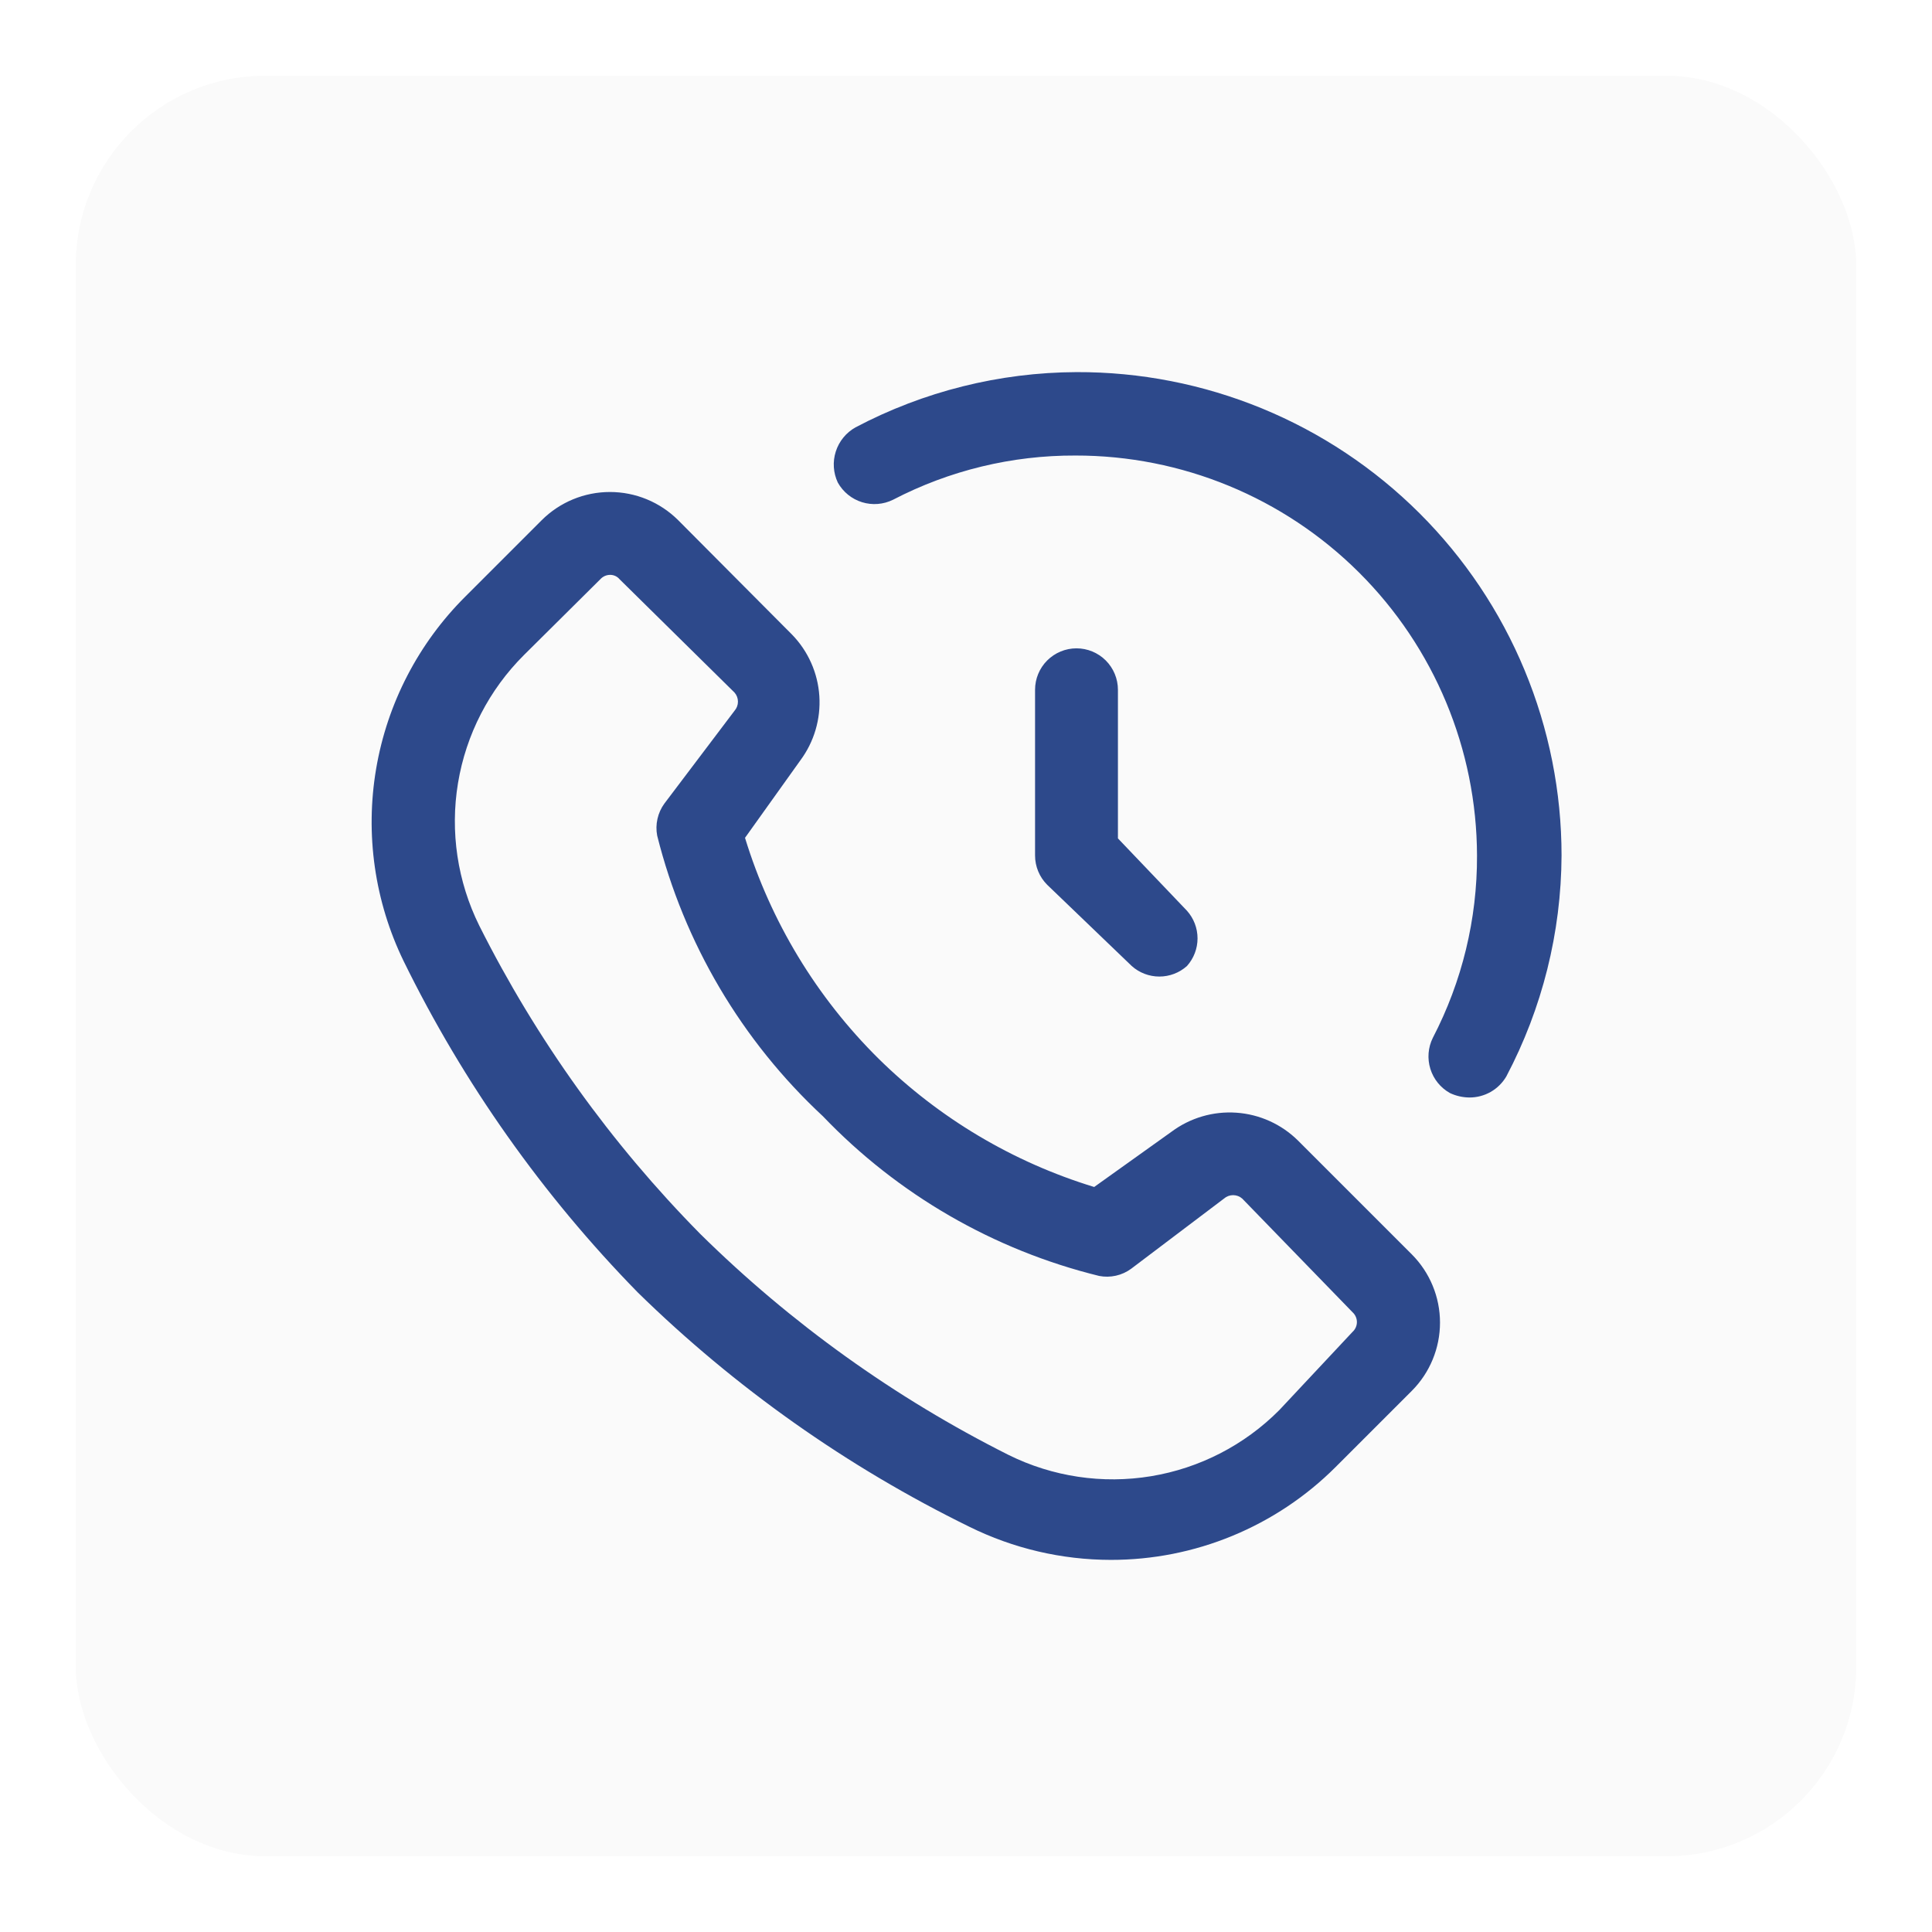
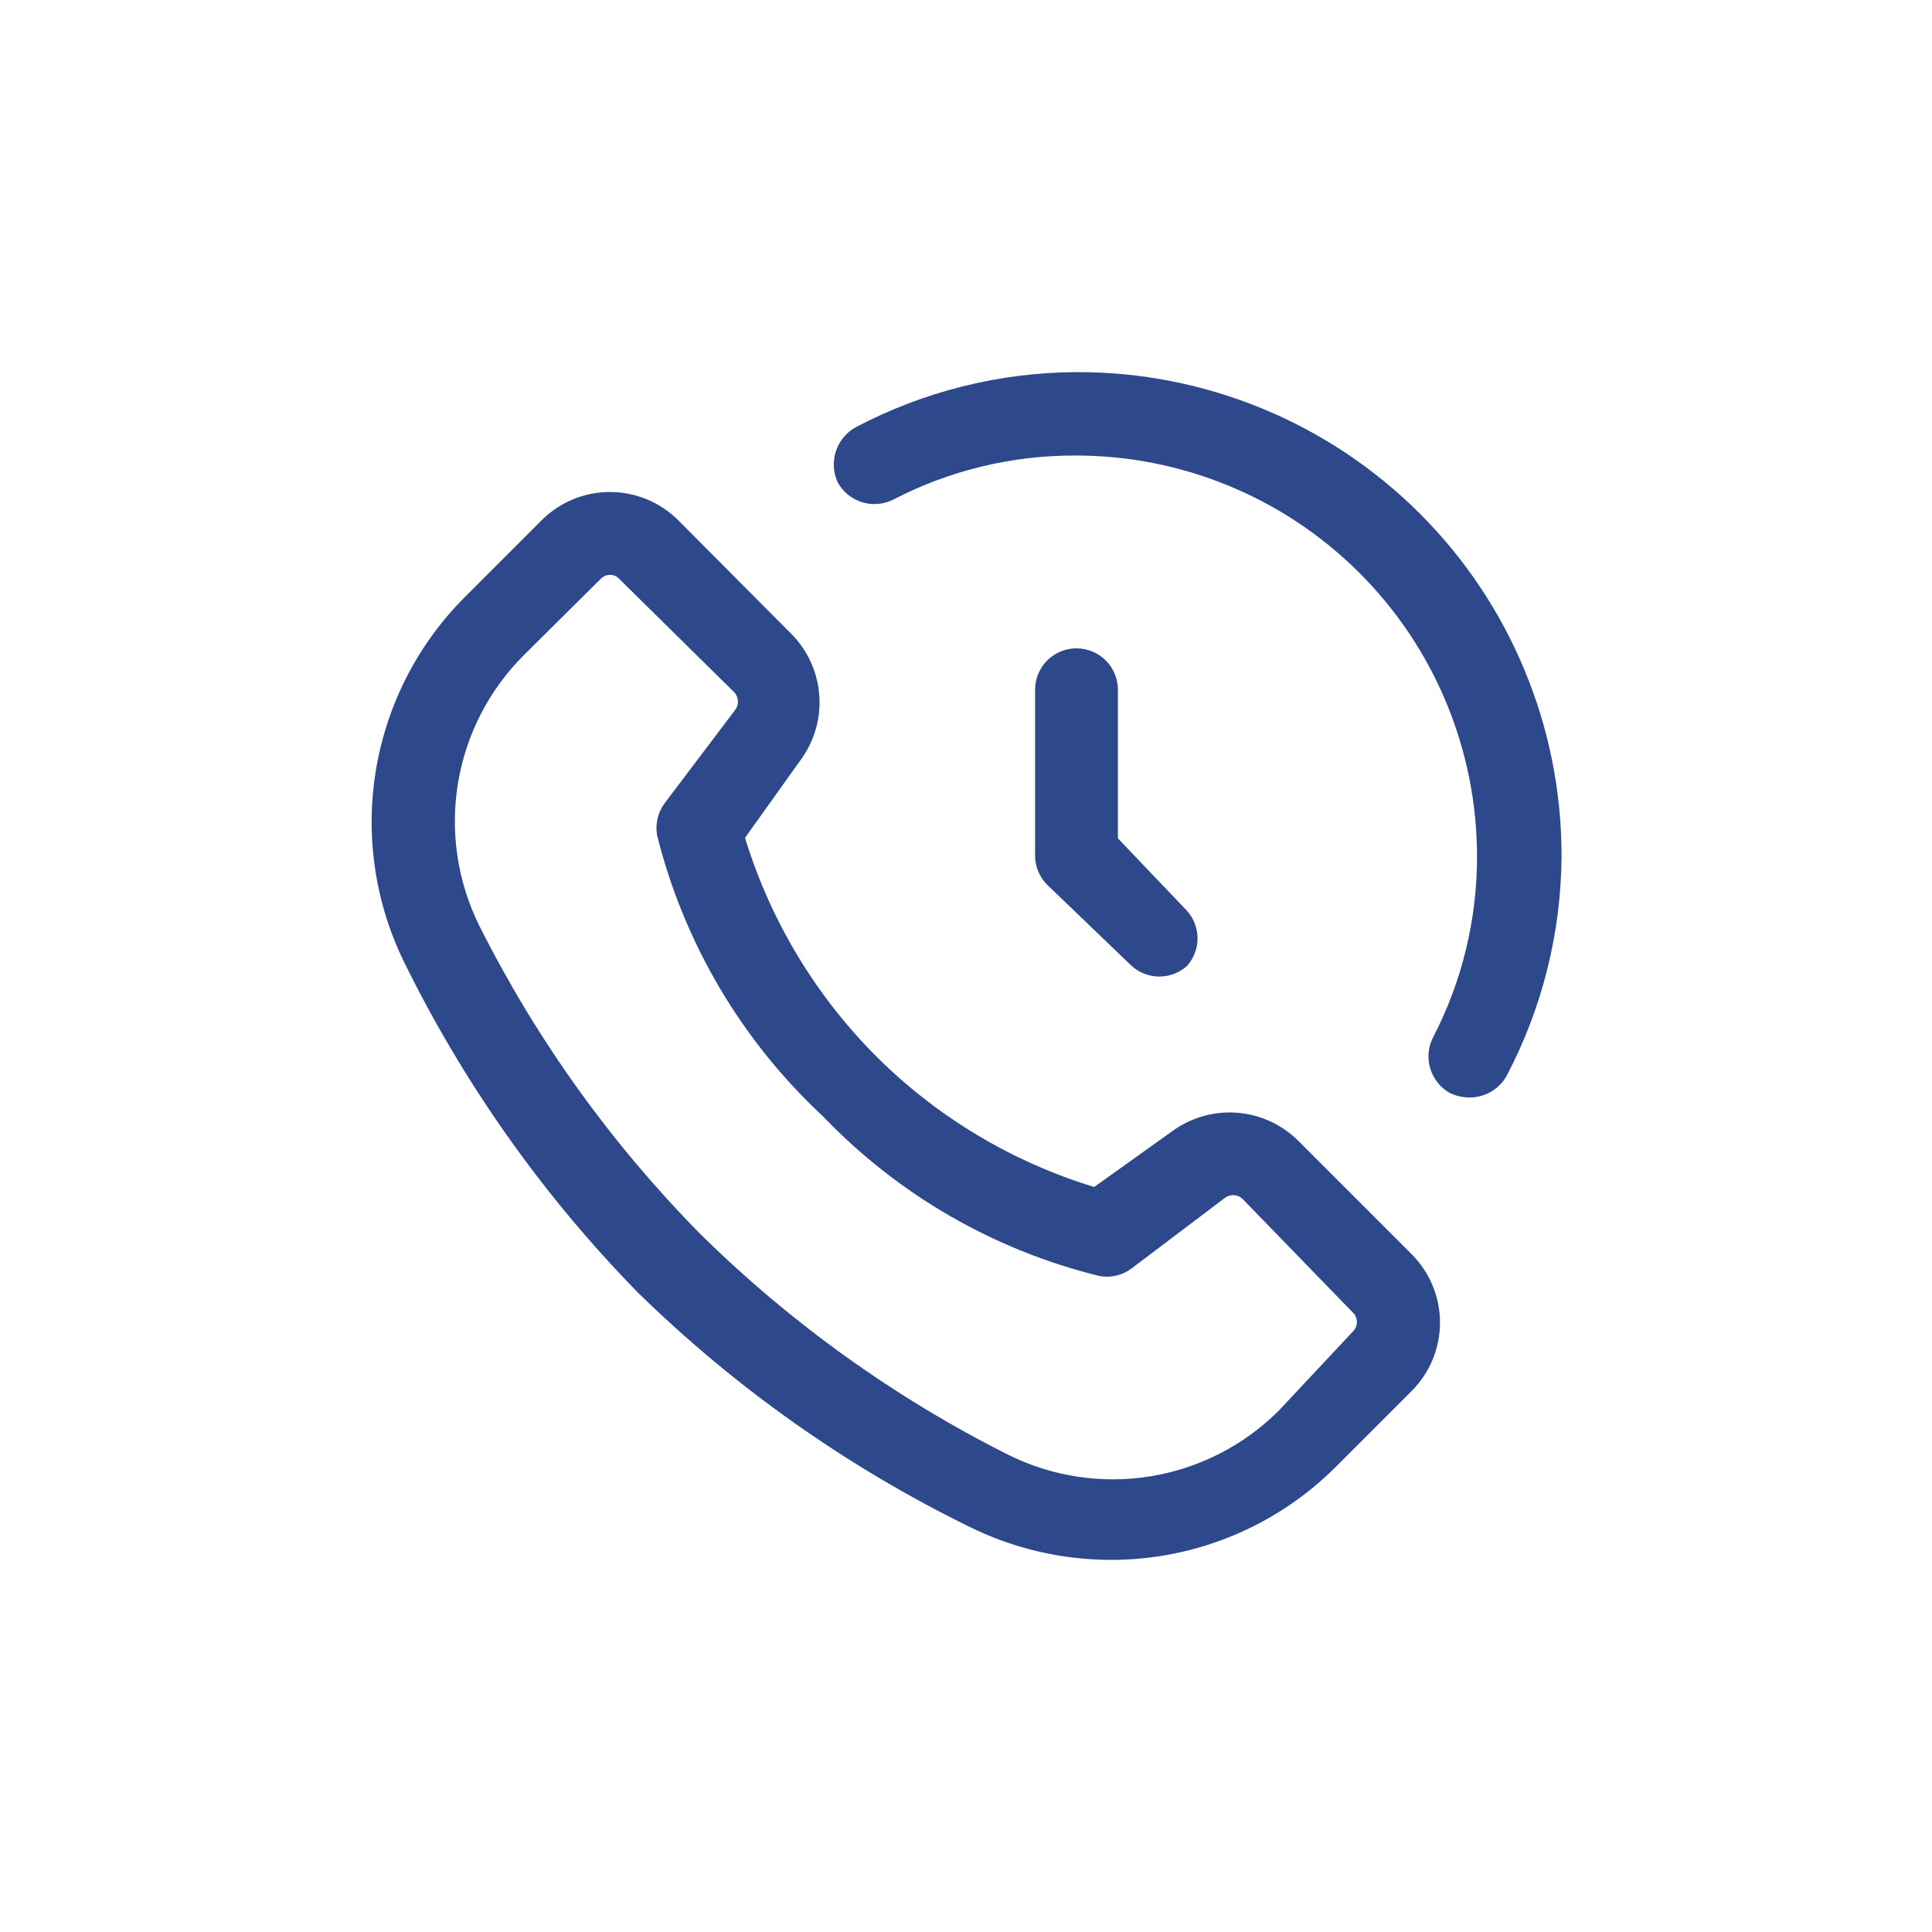
<svg xmlns="http://www.w3.org/2000/svg" width="102" height="102" viewBox="0 0 102 102" fill="none">
  <g filter="url(#filter0_d_294_6)">
-     <rect x="4" y="4" width="94" height="94" rx="10" fill="#FAFAFA" />
-   </g>
+     </g>
  <path d="M58.642 82.354C56.051 82.351 53.497 81.752 51.175 80.604C44.72 77.441 38.812 73.266 33.675 68.238C28.647 63.1 24.472 57.193 21.308 50.738C19.779 47.589 19.272 44.041 19.858 40.589C20.444 37.138 22.093 33.956 24.575 31.488L28.6 27.463C29.556 26.51 30.852 25.975 32.202 25.975C33.552 25.975 34.847 26.51 35.804 27.463L41.812 33.5C42.665 34.375 43.177 35.526 43.257 36.744C43.337 37.963 42.98 39.171 42.25 40.15L39.333 44.233C40.685 48.646 43.11 52.654 46.392 55.9C49.583 59.039 53.485 61.36 57.767 62.667L61.85 59.75C62.835 59.016 64.05 58.659 65.276 58.745C66.502 58.83 67.656 59.353 68.529 60.217L74.537 66.225C75.49 67.182 76.025 68.477 76.025 69.827C76.025 71.177 75.49 72.473 74.537 73.429L70.512 77.454C68.953 79.011 67.101 80.245 65.064 81.085C63.028 81.926 60.845 82.357 58.642 82.354ZM32.217 30.35C32.117 30.35 32.02 30.37 31.929 30.41C31.838 30.451 31.758 30.51 31.692 30.583L27.666 34.579C25.824 36.413 24.604 38.779 24.18 41.344C23.756 43.909 24.15 46.542 25.304 48.871C28.317 54.873 32.254 60.365 36.971 65.146C41.752 69.862 47.244 73.799 53.246 76.813C55.575 77.967 58.208 78.36 60.773 77.936C63.337 77.512 65.704 76.293 67.537 74.45L71.416 70.308C71.486 70.243 71.542 70.164 71.58 70.076C71.618 69.988 71.638 69.894 71.638 69.798C71.638 69.702 71.618 69.608 71.58 69.52C71.542 69.432 71.486 69.353 71.416 69.288L65.583 63.279C65.45 63.162 65.279 63.098 65.102 63.098C64.925 63.098 64.754 63.162 64.621 63.279L59.721 66.983C59.48 67.16 59.206 67.285 58.915 67.35C58.623 67.416 58.322 67.42 58.029 67.363C52.465 65.996 47.407 63.072 43.446 58.933C39.157 54.945 36.118 49.798 34.696 44.117C34.64 43.824 34.645 43.523 34.711 43.232C34.776 42.941 34.9 42.666 35.075 42.425L38.779 37.525C38.896 37.392 38.96 37.221 38.96 37.044C38.96 36.867 38.896 36.696 38.779 36.563L32.712 30.583C32.652 30.51 32.576 30.451 32.491 30.411C32.405 30.371 32.311 30.35 32.217 30.35ZM79.525 56.833C81.423 53.236 82.424 49.234 82.442 45.167C82.442 41.808 81.778 38.482 80.49 35.38C79.203 32.278 77.315 29.461 74.936 27.09C72.557 24.719 69.733 22.841 66.626 21.563C63.52 20.286 60.192 19.634 56.833 19.646C52.766 19.663 48.764 20.664 45.166 22.563C44.671 22.84 44.299 23.296 44.126 23.837C43.952 24.378 43.991 24.965 44.233 25.479C44.511 25.975 44.968 26.345 45.511 26.514C46.054 26.682 46.641 26.635 47.15 26.383C50.122 24.837 53.425 24.037 56.775 24.05C62.386 24.042 67.77 26.262 71.746 30.221C75.722 34.18 77.964 39.556 77.979 45.167C77.992 48.517 77.192 51.82 75.646 54.792C75.394 55.301 75.347 55.888 75.516 56.431C75.684 56.973 76.054 57.431 76.55 57.708C76.87 57.858 77.218 57.938 77.571 57.942C77.965 57.945 78.353 57.844 78.696 57.65C79.039 57.455 79.325 57.173 79.525 56.833ZM62.666 51C63.025 50.599 63.224 50.08 63.224 49.542C63.224 49.004 63.025 48.484 62.666 48.083L59.021 44.263V36.417C59.021 35.837 58.79 35.28 58.38 34.87C57.97 34.46 57.413 34.229 56.833 34.229C56.253 34.229 55.697 34.46 55.286 34.87C54.876 35.28 54.646 35.837 54.646 36.417V45.167C54.646 45.747 54.877 46.303 55.287 46.713L59.75 51C60.151 51.359 60.67 51.557 61.208 51.557C61.746 51.557 62.266 51.359 62.666 51Z" fill="#2D498B" />
  <defs>
    <filter id="filter0_d_294_6" x="0" y="0" width="102" height="102" filterUnits="userSpaceOnUse" color-interpolation-filters="sRGB">
      <feFlood flood-opacity="0" result="BackgroundImageFix" />
      <feColorMatrix in="SourceAlpha" type="matrix" values="0 0 0 0 0 0 0 0 0 0 0 0 0 0 0 0 0 0 127 0" result="hardAlpha" />
      <feOffset />
      <feGaussianBlur stdDeviation="2" />
      <feComposite in2="hardAlpha" operator="out" />
      <feColorMatrix type="matrix" values="0 0 0 0 0 0 0 0 0 0 0 0 0 0 0 0 0 0 0.25 0" />
      <feBlend mode="normal" in2="BackgroundImageFix" result="effect1_dropShadow_294_6" />
      <feBlend mode="normal" in="SourceGraphic" in2="effect1_dropShadow_294_6" result="shape" />
    </filter>
  </defs>
</svg>